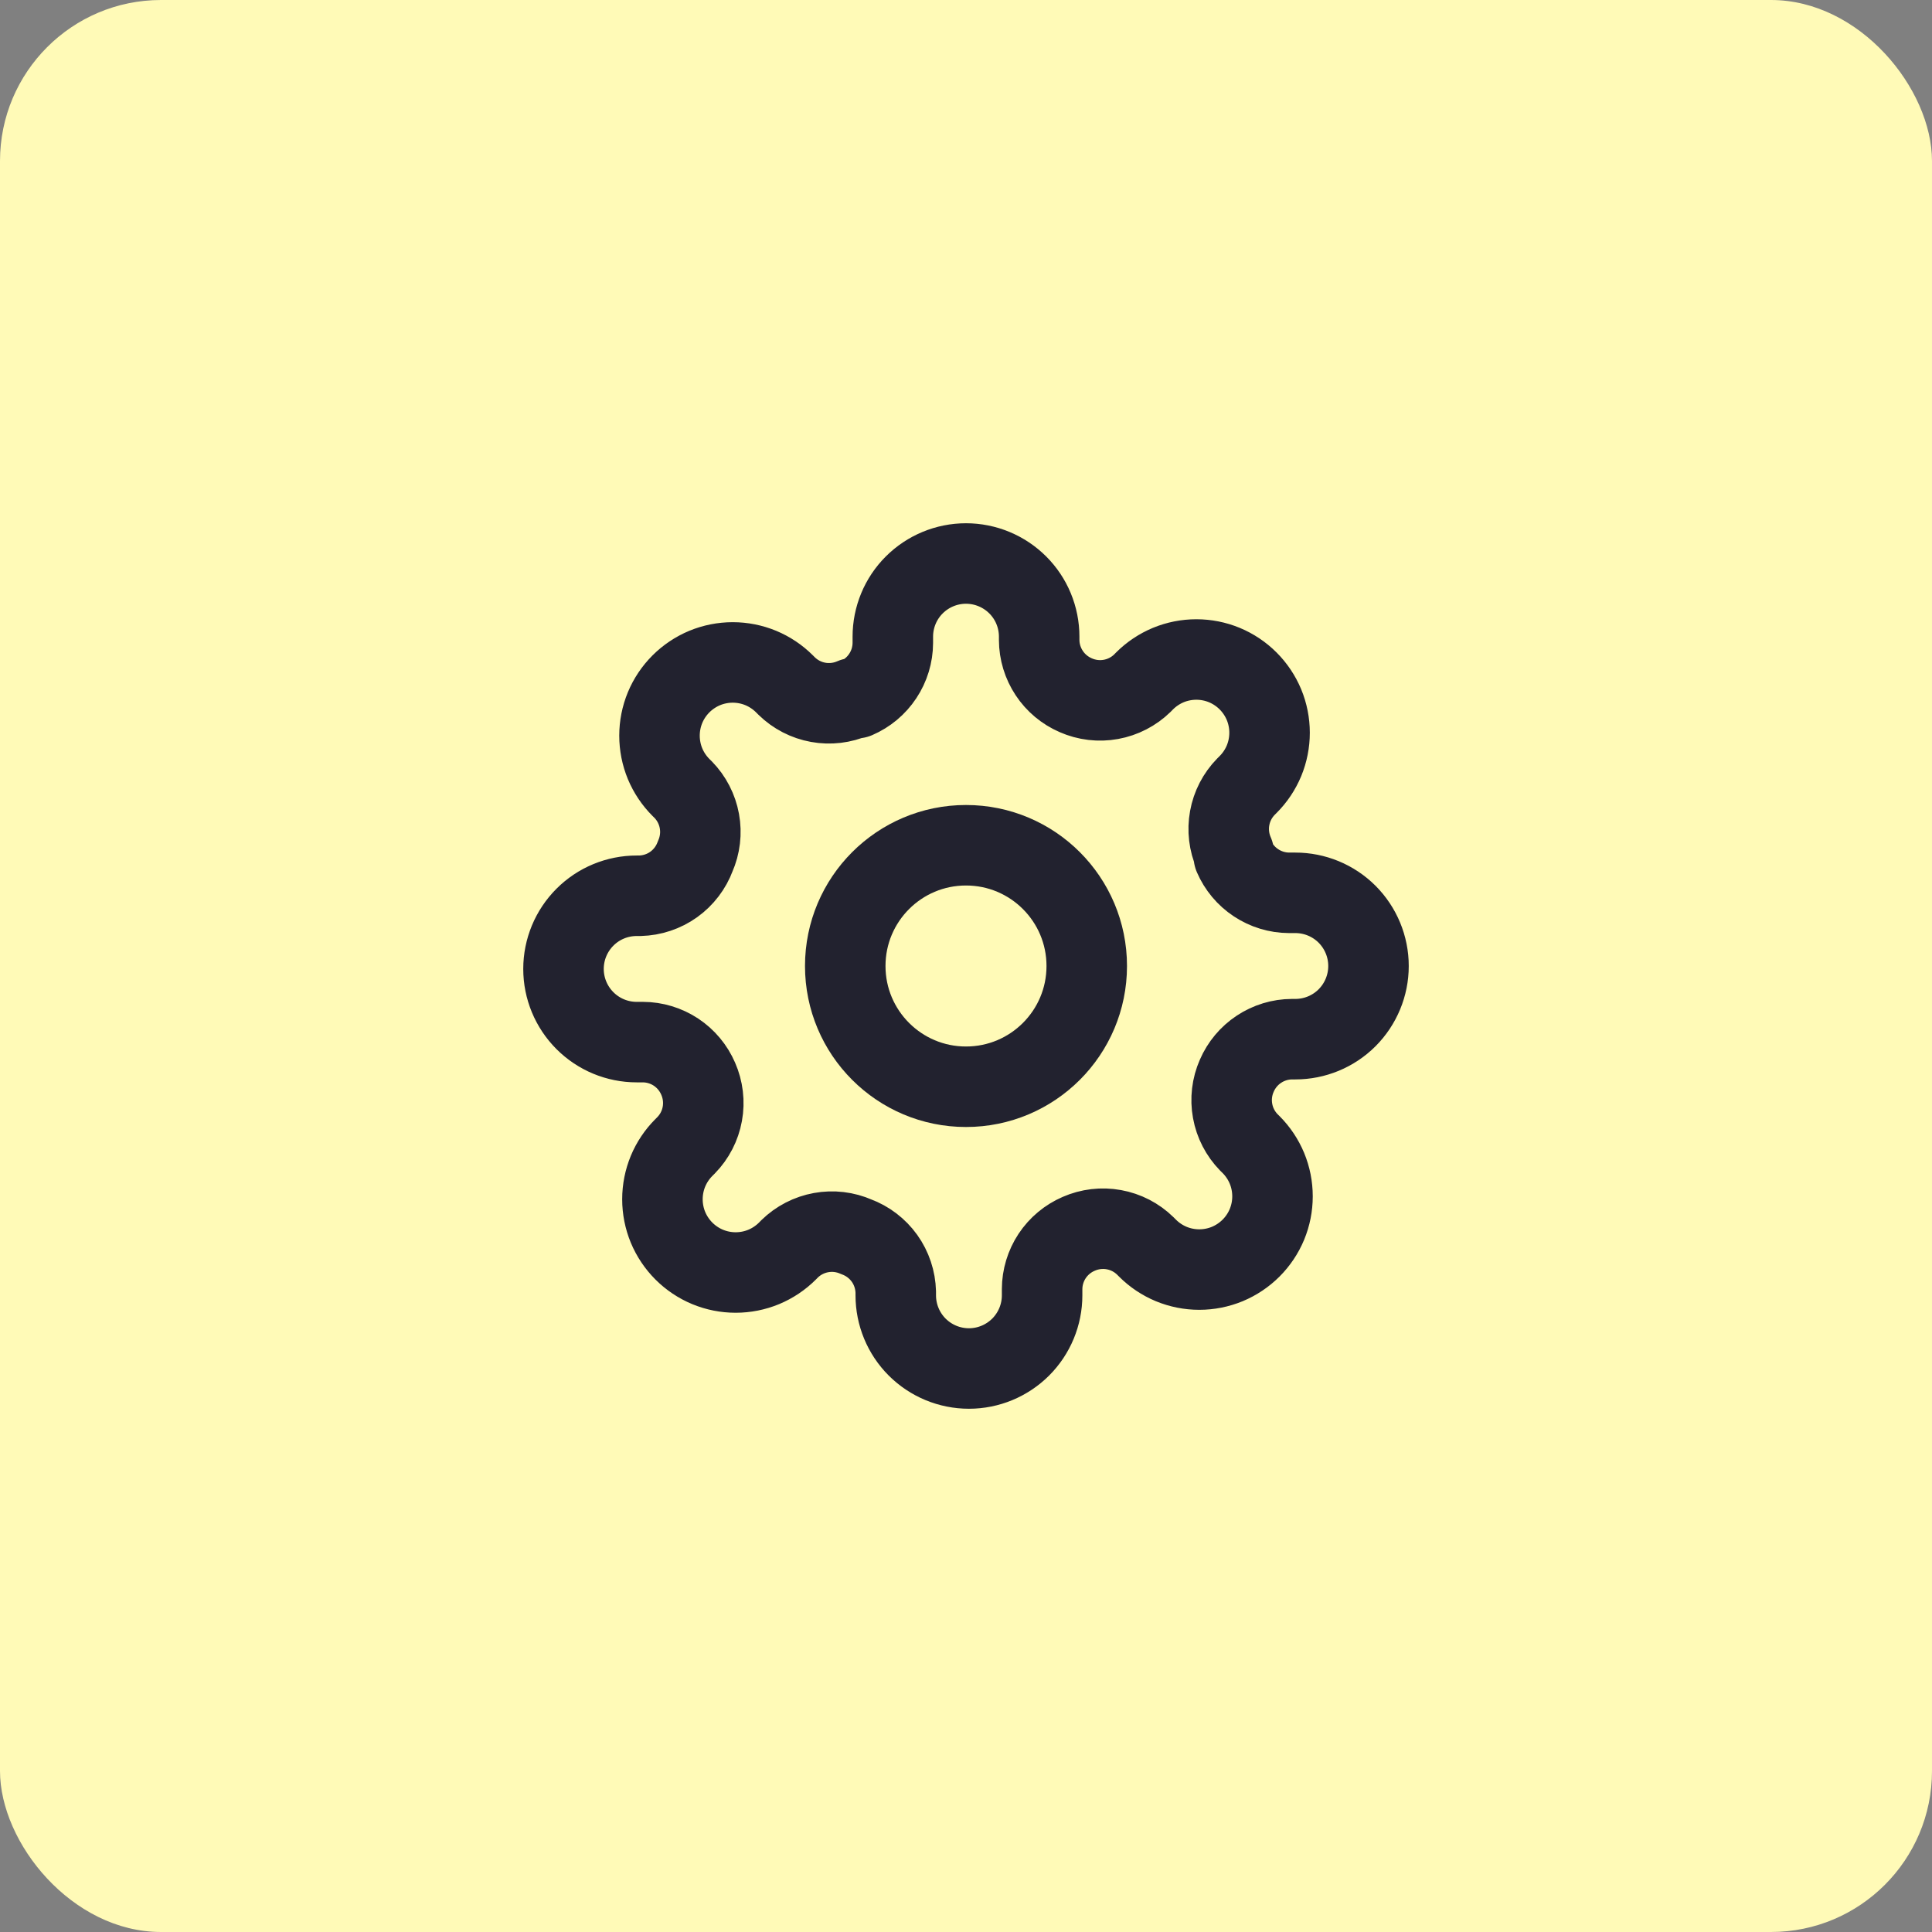
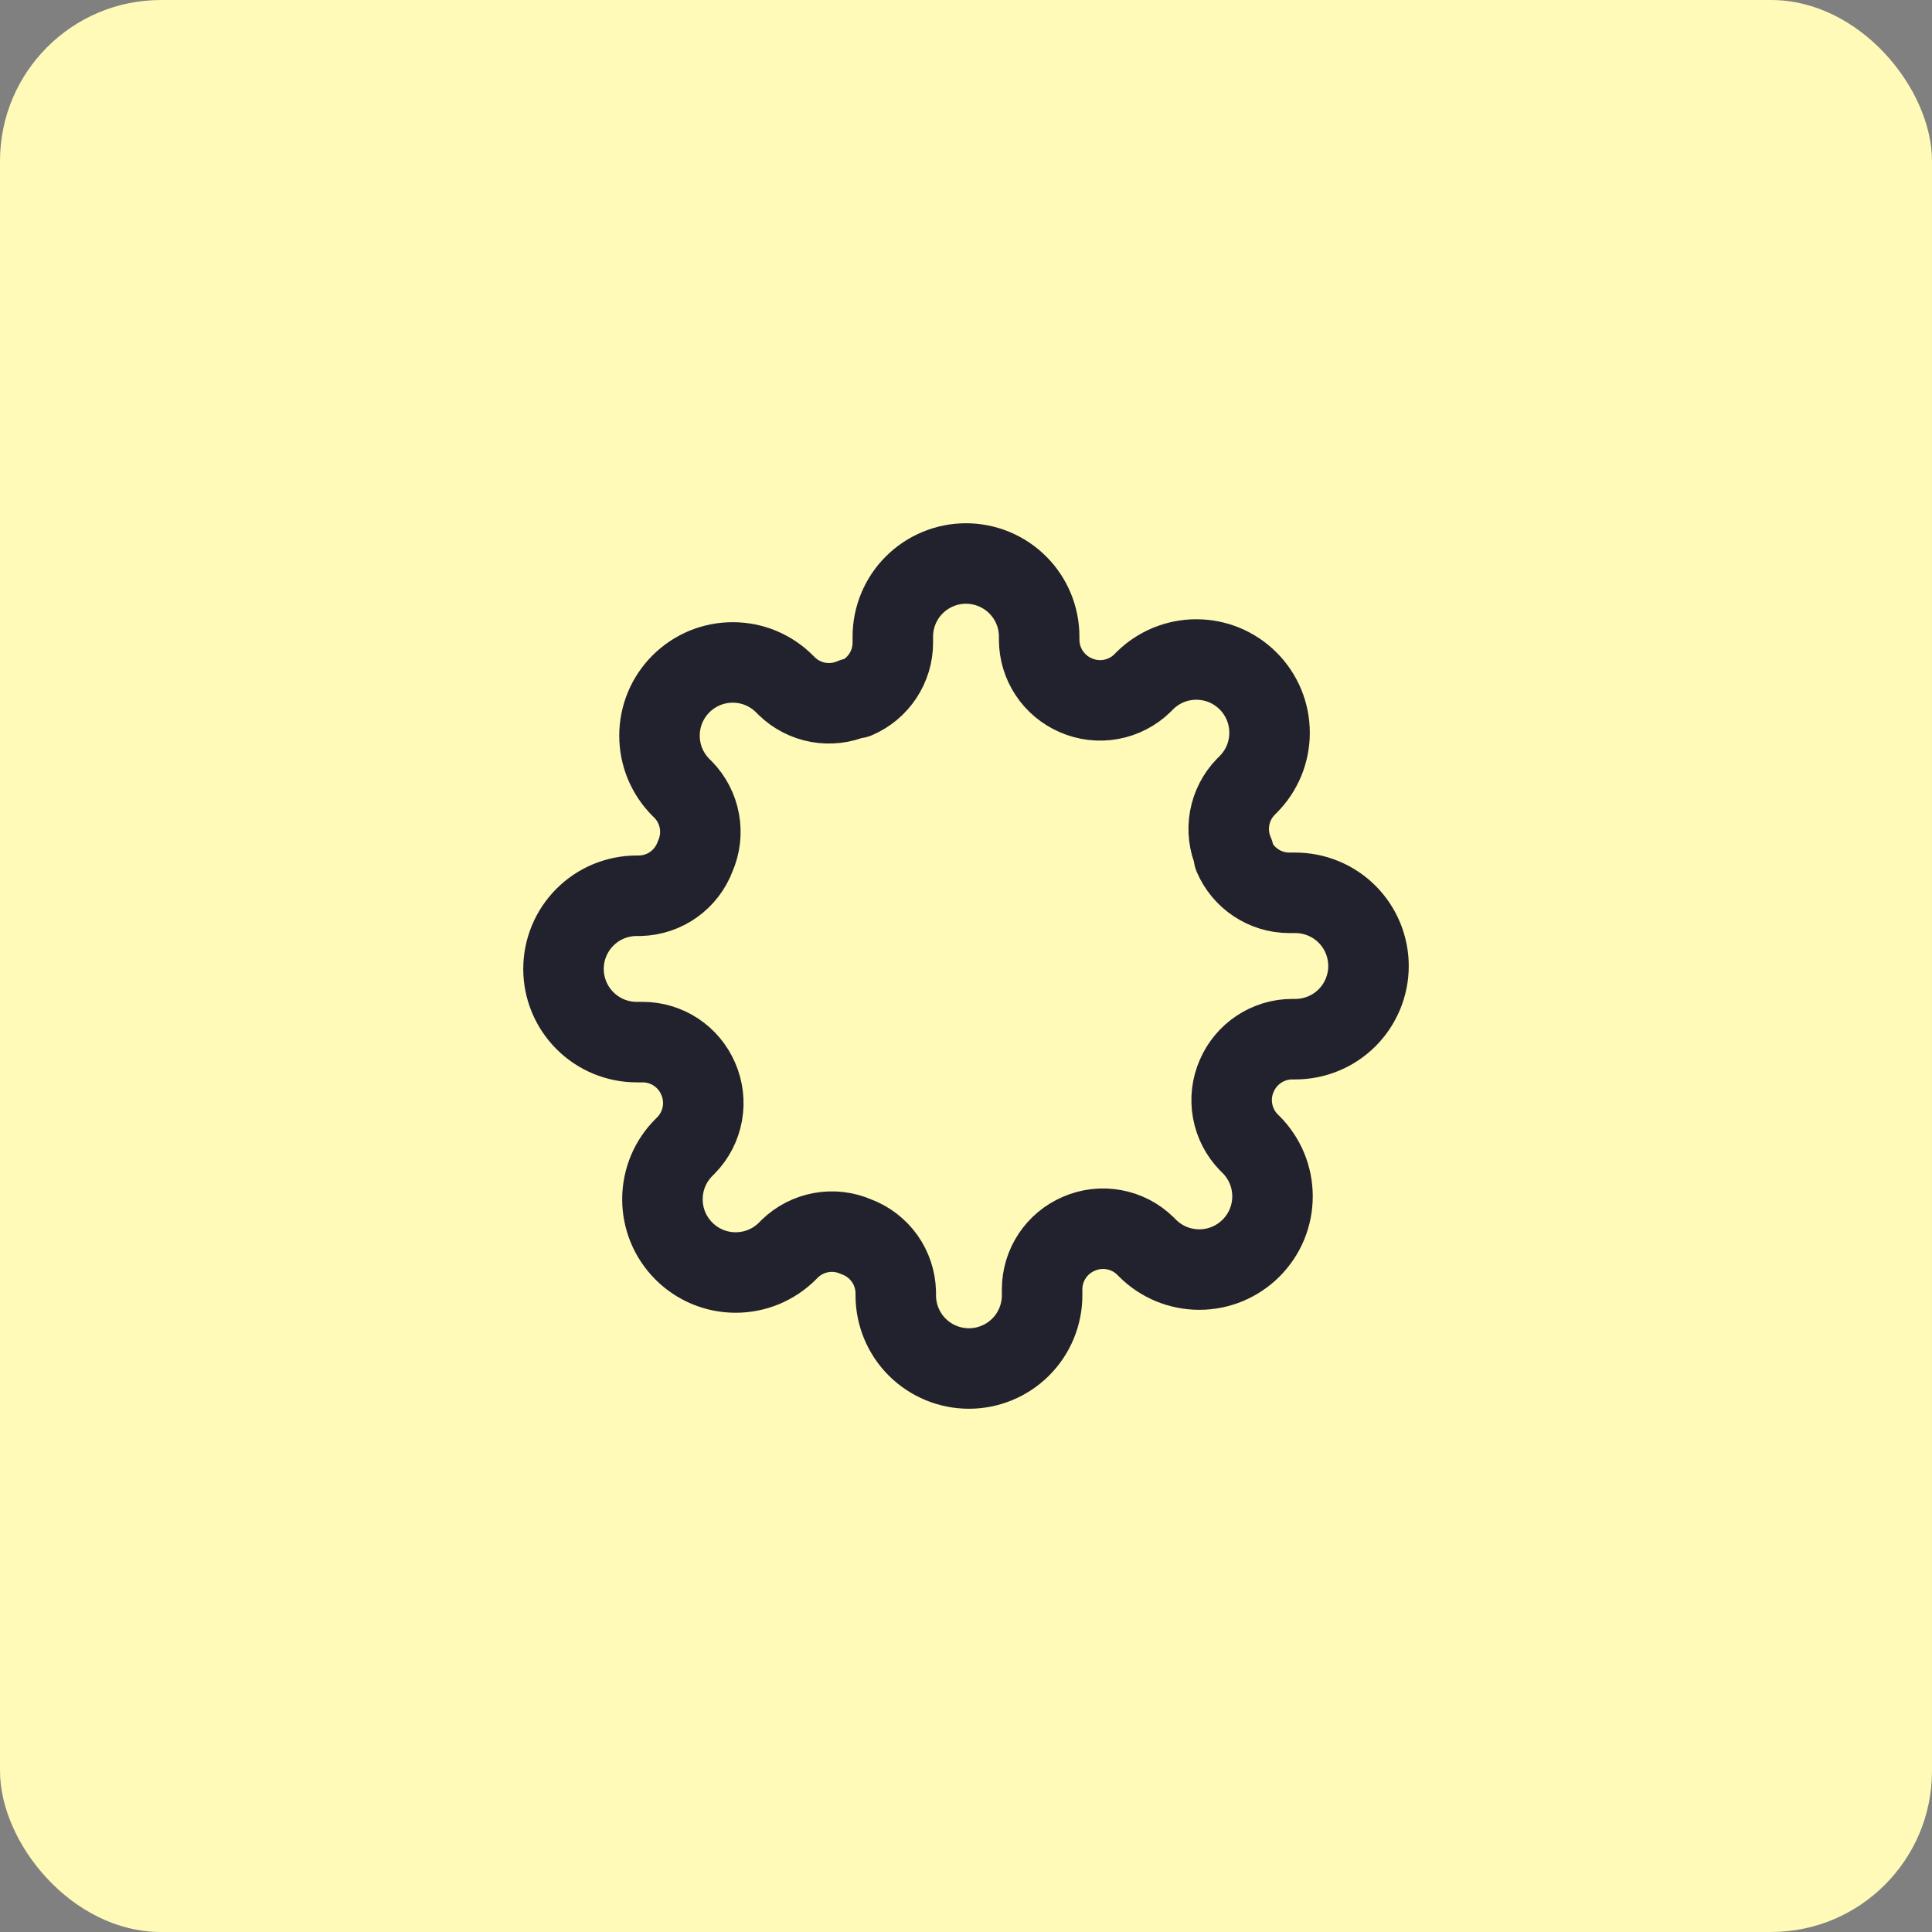
<svg xmlns="http://www.w3.org/2000/svg" width="48" height="48" viewBox="0 0 48 48" fill="none">
  <rect x="0" y="0" width="48" height="48" fill="#808080" stroke="none" />
  <rect width="48" height="48" rx="4" fill="#FFFAB7" />
-   <path d="M24 27C25.657 27 27 25.657 27 24C27 22.343 25.657 21 24 21C22.343 21 21 22.343 21 24C21 25.657 22.343 27 24 27Z" stroke="#22222F" stroke-width="2" stroke-linecap="round" stroke-linejoin="round" />
  <path d="M30.727 26.727C30.606 27.002 30.57 27.306 30.624 27.601C30.677 27.895 30.818 28.168 31.027 28.382L31.082 28.436C31.251 28.605 31.385 28.806 31.477 29.026C31.568 29.247 31.615 29.484 31.615 29.723C31.615 29.962 31.568 30.198 31.477 30.419C31.385 30.64 31.251 30.84 31.082 31.009C30.913 31.178 30.712 31.312 30.492 31.404C30.271 31.495 30.034 31.542 29.796 31.542C29.556 31.542 29.32 31.495 29.099 31.404C28.878 31.312 28.678 31.178 28.509 31.009L28.454 30.954C28.24 30.745 27.968 30.604 27.673 30.551C27.378 30.497 27.074 30.534 26.8 30.654C26.531 30.77 26.302 30.961 26.14 31.205C25.979 31.449 25.892 31.735 25.891 32.027V32.182C25.891 32.664 25.699 33.127 25.358 33.468C25.017 33.808 24.555 34 24.073 34C23.59 34 23.128 33.808 22.787 33.468C22.446 33.127 22.255 32.664 22.255 32.182V32.1C22.247 31.799 22.15 31.507 21.975 31.262C21.8 31.018 21.555 30.831 21.273 30.727C20.998 30.606 20.694 30.57 20.399 30.624C20.105 30.677 19.832 30.818 19.618 31.027L19.564 31.082C19.395 31.251 19.194 31.385 18.974 31.477C18.753 31.568 18.516 31.615 18.277 31.615C18.038 31.615 17.802 31.568 17.581 31.477C17.36 31.385 17.16 31.251 16.991 31.082C16.822 30.913 16.688 30.712 16.596 30.492C16.505 30.271 16.458 30.034 16.458 29.796C16.458 29.556 16.505 29.32 16.596 29.099C16.688 28.878 16.822 28.678 16.991 28.509L17.046 28.454C17.255 28.24 17.396 27.968 17.449 27.673C17.503 27.378 17.466 27.074 17.346 26.8C17.23 26.531 17.039 26.302 16.795 26.14C16.551 25.979 16.265 25.892 15.973 25.891H15.818C15.336 25.891 14.873 25.699 14.533 25.358C14.192 25.017 14 24.555 14 24.073C14 23.59 14.192 23.128 14.533 22.787C14.873 22.446 15.336 22.255 15.818 22.255H15.9C16.201 22.247 16.493 22.15 16.738 21.975C16.982 21.8 17.169 21.555 17.273 21.273C17.394 20.998 17.43 20.694 17.376 20.399C17.323 20.105 17.182 19.832 16.973 19.618L16.918 19.564C16.749 19.395 16.615 19.194 16.523 18.974C16.432 18.753 16.385 18.516 16.385 18.277C16.385 18.038 16.432 17.802 16.523 17.581C16.615 17.36 16.749 17.16 16.918 16.991C17.087 16.822 17.288 16.688 17.508 16.596C17.729 16.505 17.966 16.458 18.204 16.458C18.444 16.458 18.68 16.505 18.901 16.596C19.122 16.688 19.322 16.822 19.491 16.991L19.546 17.046C19.76 17.255 20.032 17.396 20.327 17.449C20.622 17.503 20.926 17.466 21.2 17.346H21.273C21.542 17.23 21.771 17.039 21.932 16.795C22.094 16.551 22.181 16.265 22.182 15.973V15.818C22.182 15.336 22.373 14.873 22.714 14.533C23.055 14.192 23.518 14 24 14C24.482 14 24.945 14.192 25.286 14.533C25.627 14.873 25.818 15.336 25.818 15.818V15.9C25.819 16.192 25.906 16.478 26.068 16.722C26.229 16.966 26.458 17.157 26.727 17.273C27.002 17.394 27.306 17.43 27.601 17.376C27.895 17.323 28.168 17.182 28.382 16.973L28.436 16.918C28.605 16.749 28.806 16.615 29.026 16.523C29.247 16.432 29.484 16.385 29.723 16.385C29.962 16.385 30.198 16.432 30.419 16.523C30.64 16.615 30.84 16.749 31.009 16.918C31.178 17.087 31.312 17.288 31.404 17.508C31.495 17.729 31.542 17.966 31.542 18.204C31.542 18.444 31.495 18.68 31.404 18.901C31.312 19.122 31.178 19.322 31.009 19.491L30.954 19.546C30.745 19.76 30.604 20.032 30.551 20.327C30.497 20.622 30.534 20.926 30.654 21.2V21.273C30.77 21.542 30.961 21.771 31.205 21.932C31.449 22.094 31.735 22.181 32.027 22.182H32.182C32.664 22.182 33.127 22.373 33.468 22.714C33.808 23.055 34 23.518 34 24C34 24.482 33.808 24.945 33.468 25.286C33.127 25.627 32.664 25.818 32.182 25.818H32.1C31.808 25.819 31.522 25.906 31.278 26.068C31.034 26.229 30.843 26.458 30.727 26.727Z" stroke="#22222F" stroke-width="2" stroke-linecap="round" stroke-linejoin="round" />
</svg>